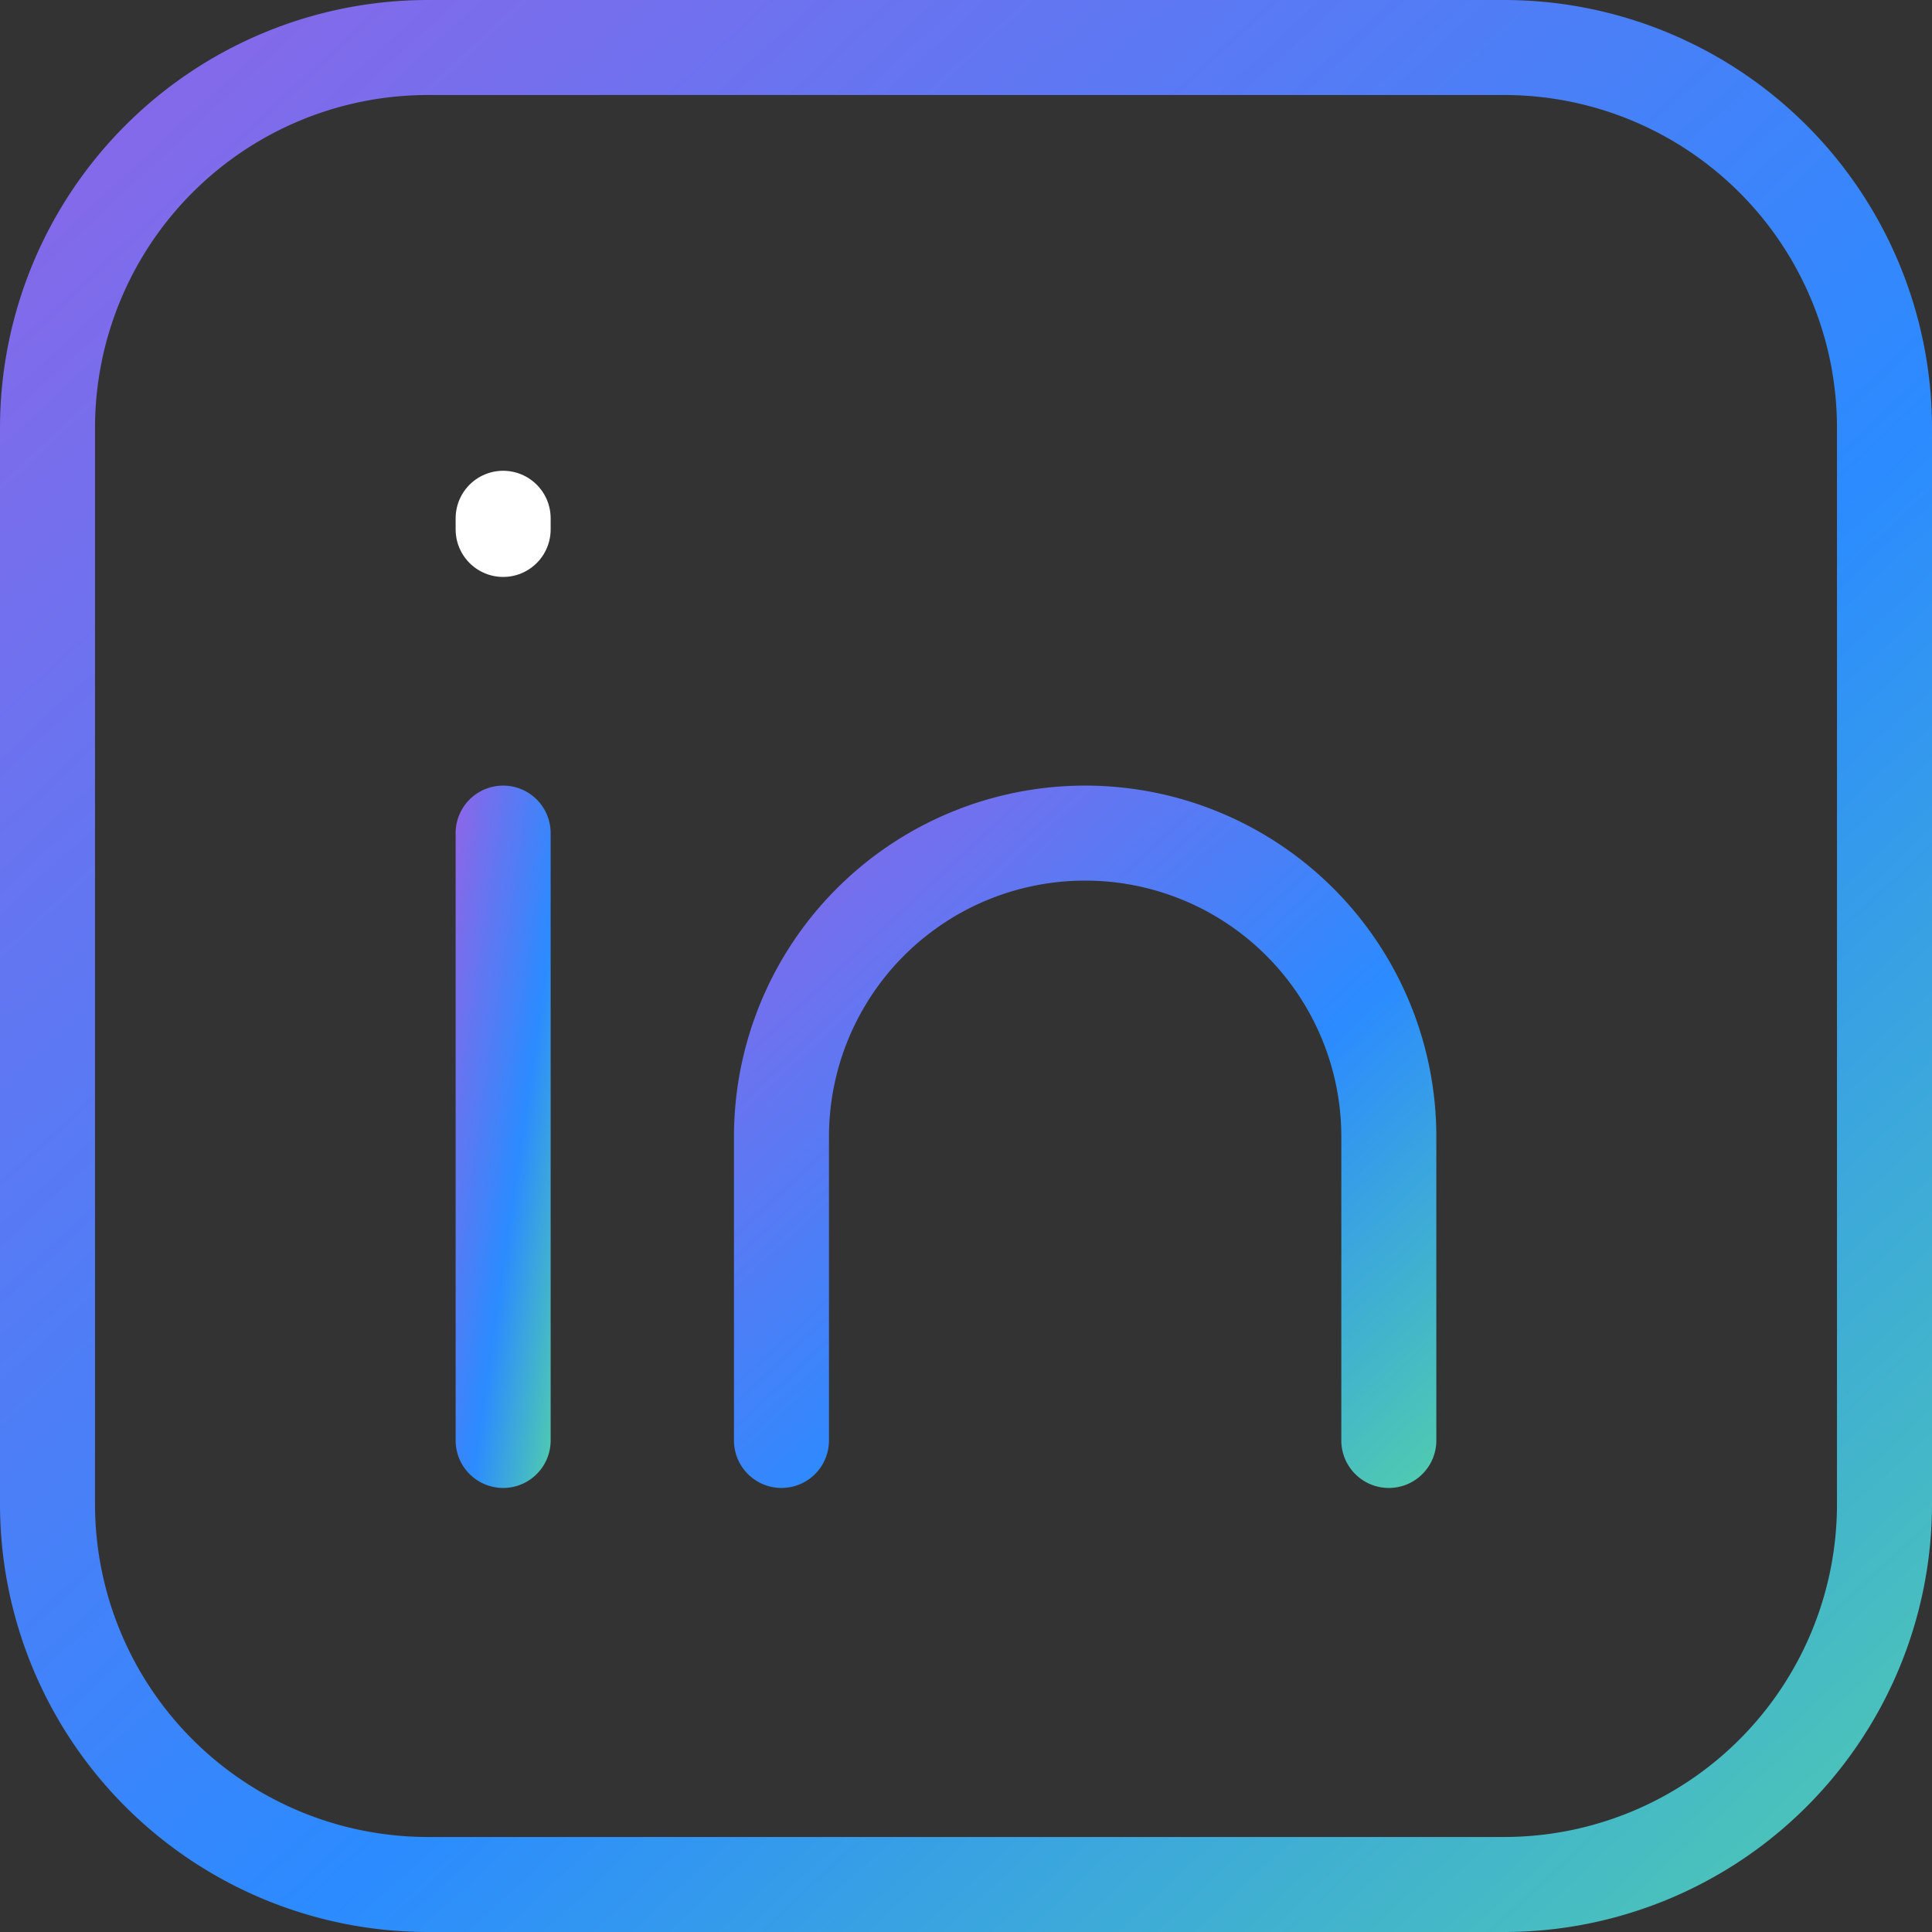
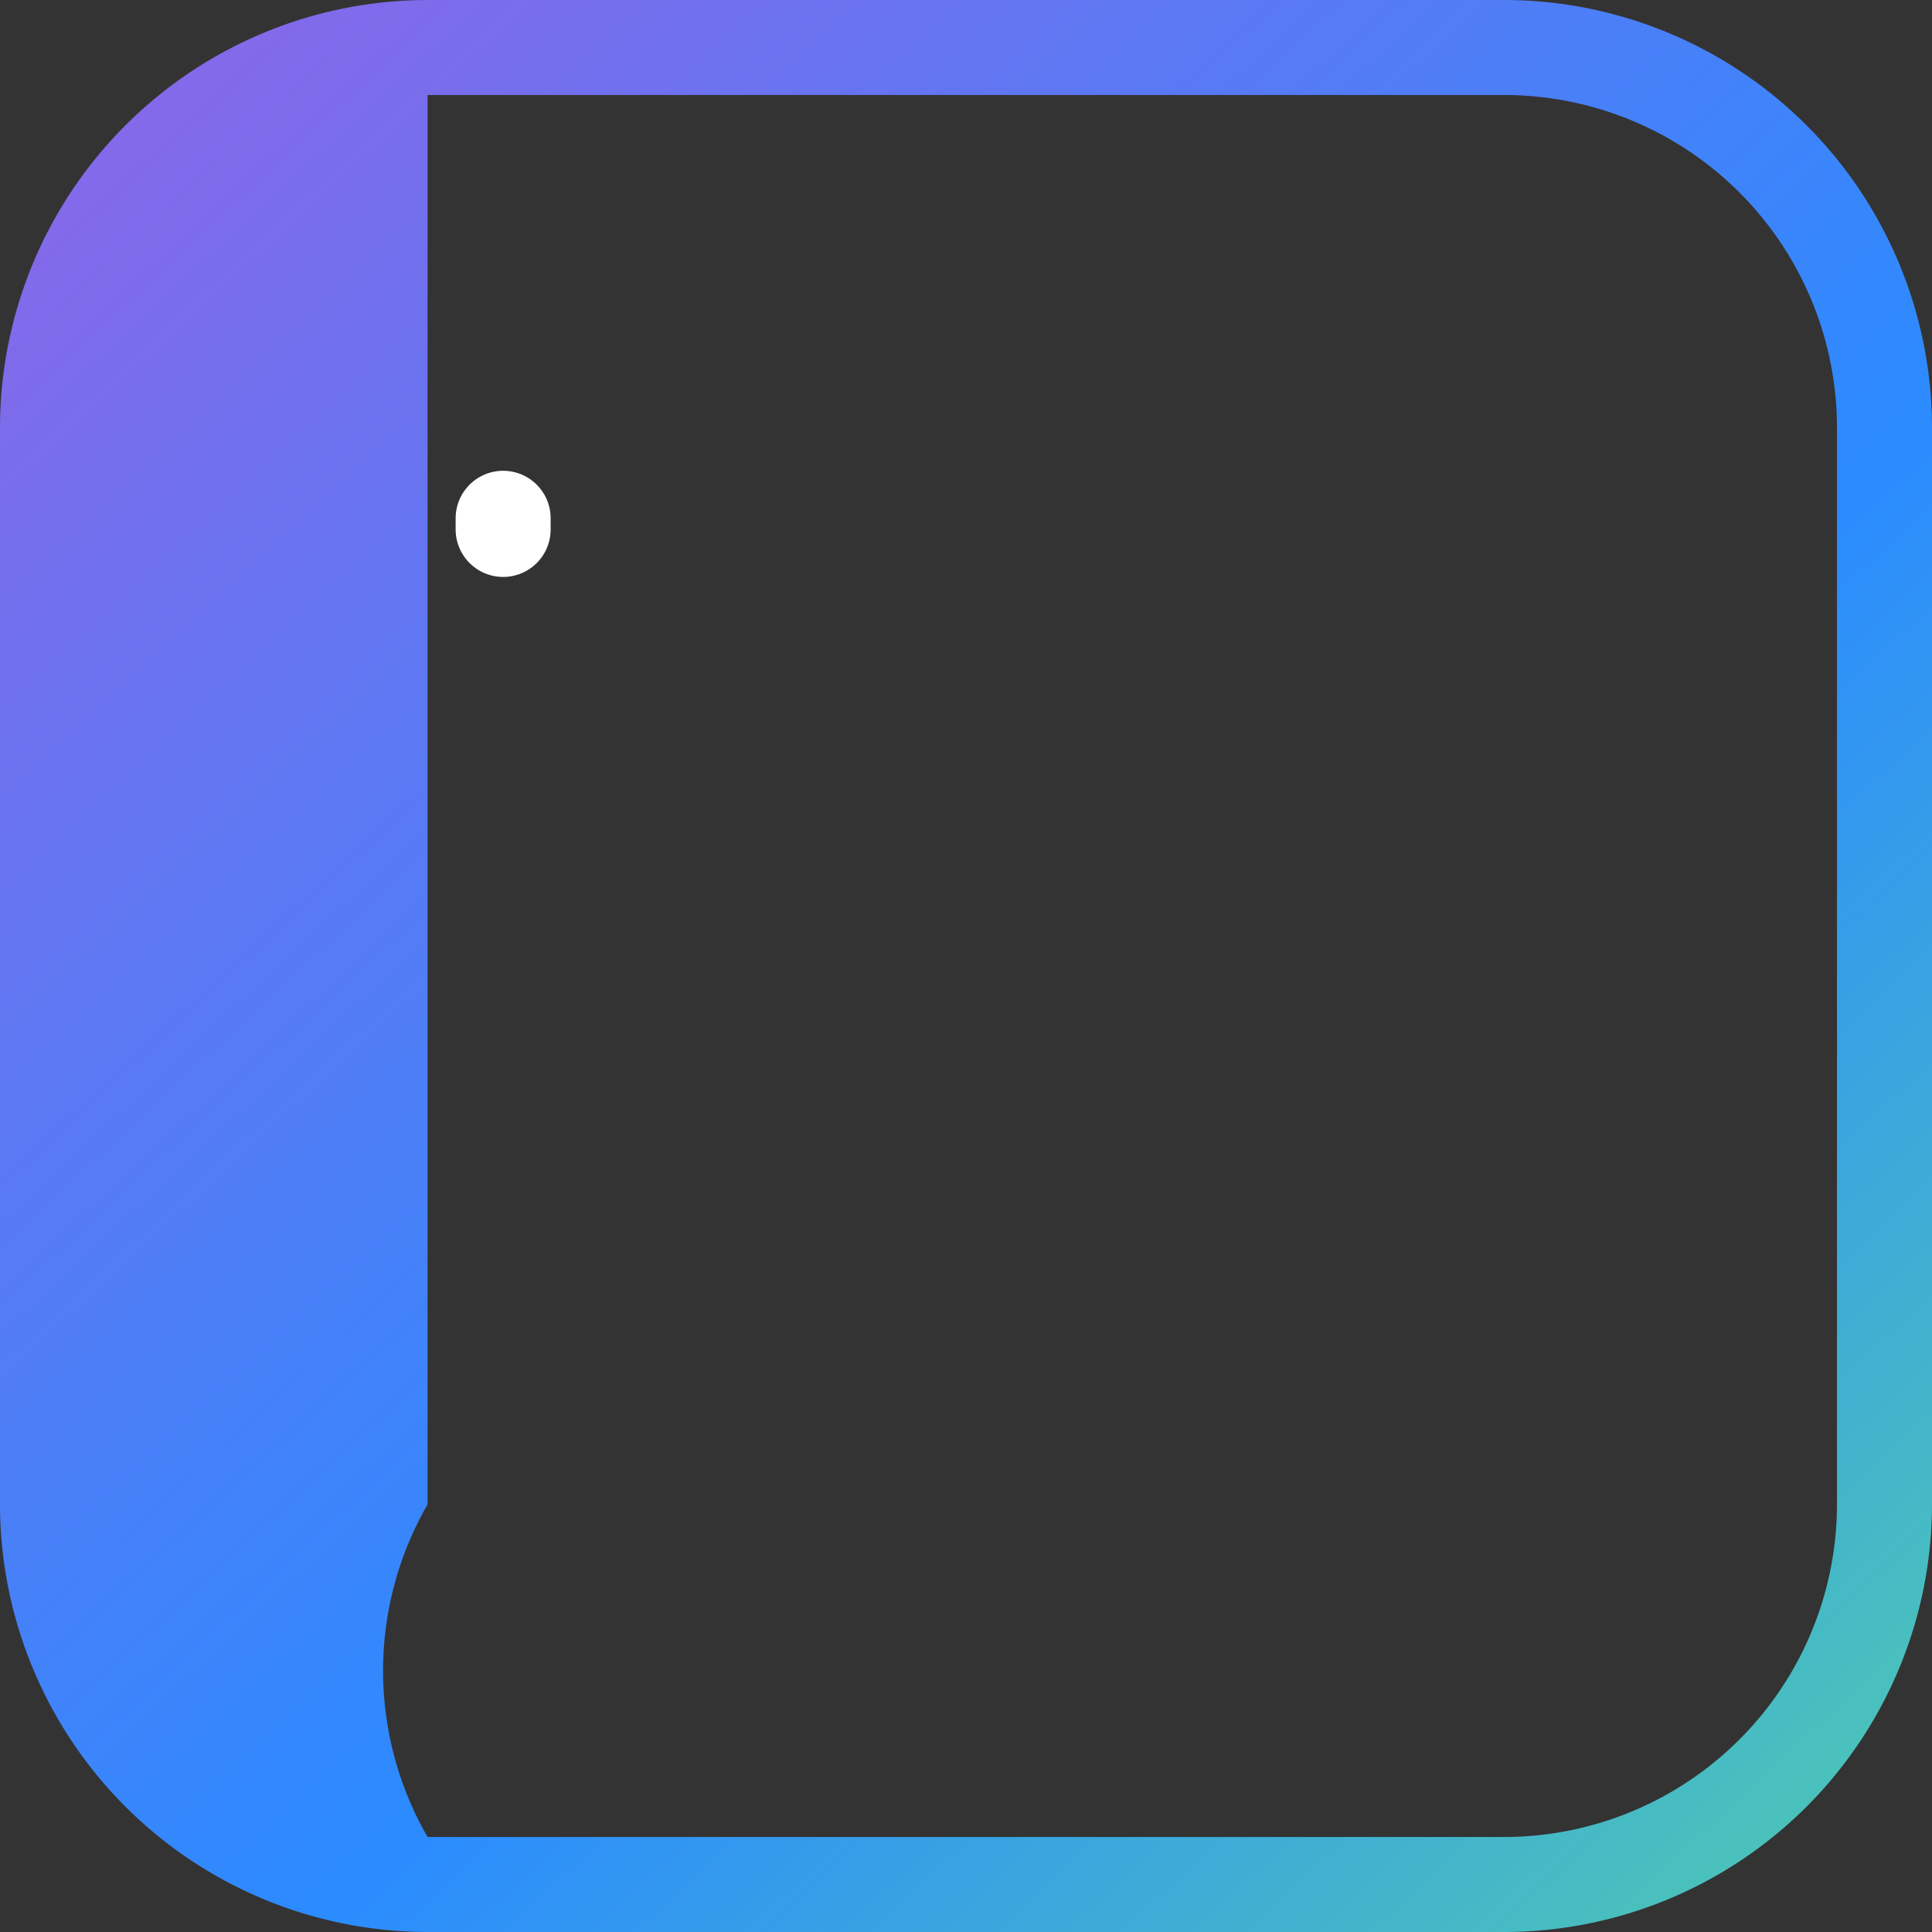
<svg xmlns="http://www.w3.org/2000/svg" id="ic-social-linkedin" width="30.5" height="30.5" viewBox="0 0 30.5 30.5">
  <rect x="0" y="0" width="30.5" height="30.5" fill="#333333" stroke="none" />
  <defs>
    <linearGradient id="linear-gradient" x1="0.065" x2="1.052" y2="1.063" gradientUnits="objectBoundingBox">
      <stop offset="0" stop-color="#8a67e8" />
      <stop offset="0.548" stop-color="#2b8bff" />
      <stop offset="1" stop-color="#56d6a2" />
    </linearGradient>
  </defs>
  <g id="ic-social-linkedin-2" data-name="ic-social-linkedin">
-     <path id="Retângulo_480" data-name="Retângulo 480" d="M6-.75H23A6.758,6.758,0,0,1,29.75,6V23A6.758,6.758,0,0,1,23,29.75H6A6.758,6.758,0,0,1-.75,23V6A6.758,6.758,0,0,1,6-.75Zm17,29A5.256,5.256,0,0,0,28.25,23V6A5.256,5.256,0,0,0,23,.75H6A5.256,5.256,0,0,0,.75,6V23A5.256,5.256,0,0,0,6,28.25Z" transform="translate(0.75 0.75)" fill="url(#linear-gradient)" />
-     <path id="Linha_584" data-name="Linha 584" d="M0,10.338a.75.75,0,0,1-.75-.75V0A.75.75,0,0,1,0-.75.75.75,0,0,1,.75,0V9.588A.75.75,0,0,1,0,10.338Z" transform="translate(7.943 13.152)" fill="url(#linear-gradient)" />
-     <path id="Caminho_467" data-name="Caminho 467" d="M19.968,21.228a.75.75,0,0,1-.75-.75V15.684a4.044,4.044,0,0,0-8.088,0v4.794a.75.75,0,1,1-1.5,0V15.684a5.544,5.544,0,0,1,11.088,0v4.794A.75.75,0,0,1,19.968,21.228Z" transform="translate(1.957 2.262)" fill="url(#linear-gradient)" />
+     <path id="Retângulo_480" data-name="Retângulo 480" d="M6-.75H23A6.758,6.758,0,0,1,29.75,6V23A6.758,6.758,0,0,1,23,29.75H6A6.758,6.758,0,0,1-.75,23V6A6.758,6.758,0,0,1,6-.75Zm17,29A5.256,5.256,0,0,0,28.25,23V6A5.256,5.256,0,0,0,23,.75H6V23A5.256,5.256,0,0,0,6,28.25Z" transform="translate(0.75 0.75)" fill="url(#linear-gradient)" />
    <line id="Linha_585" data-name="Linha 585" y1="0.176" transform="translate(7.943 8.182)" fill="none" stroke="#fff" stroke-linecap="round" stroke-linejoin="round" stroke-width="1.5" />
  </g>
</svg>